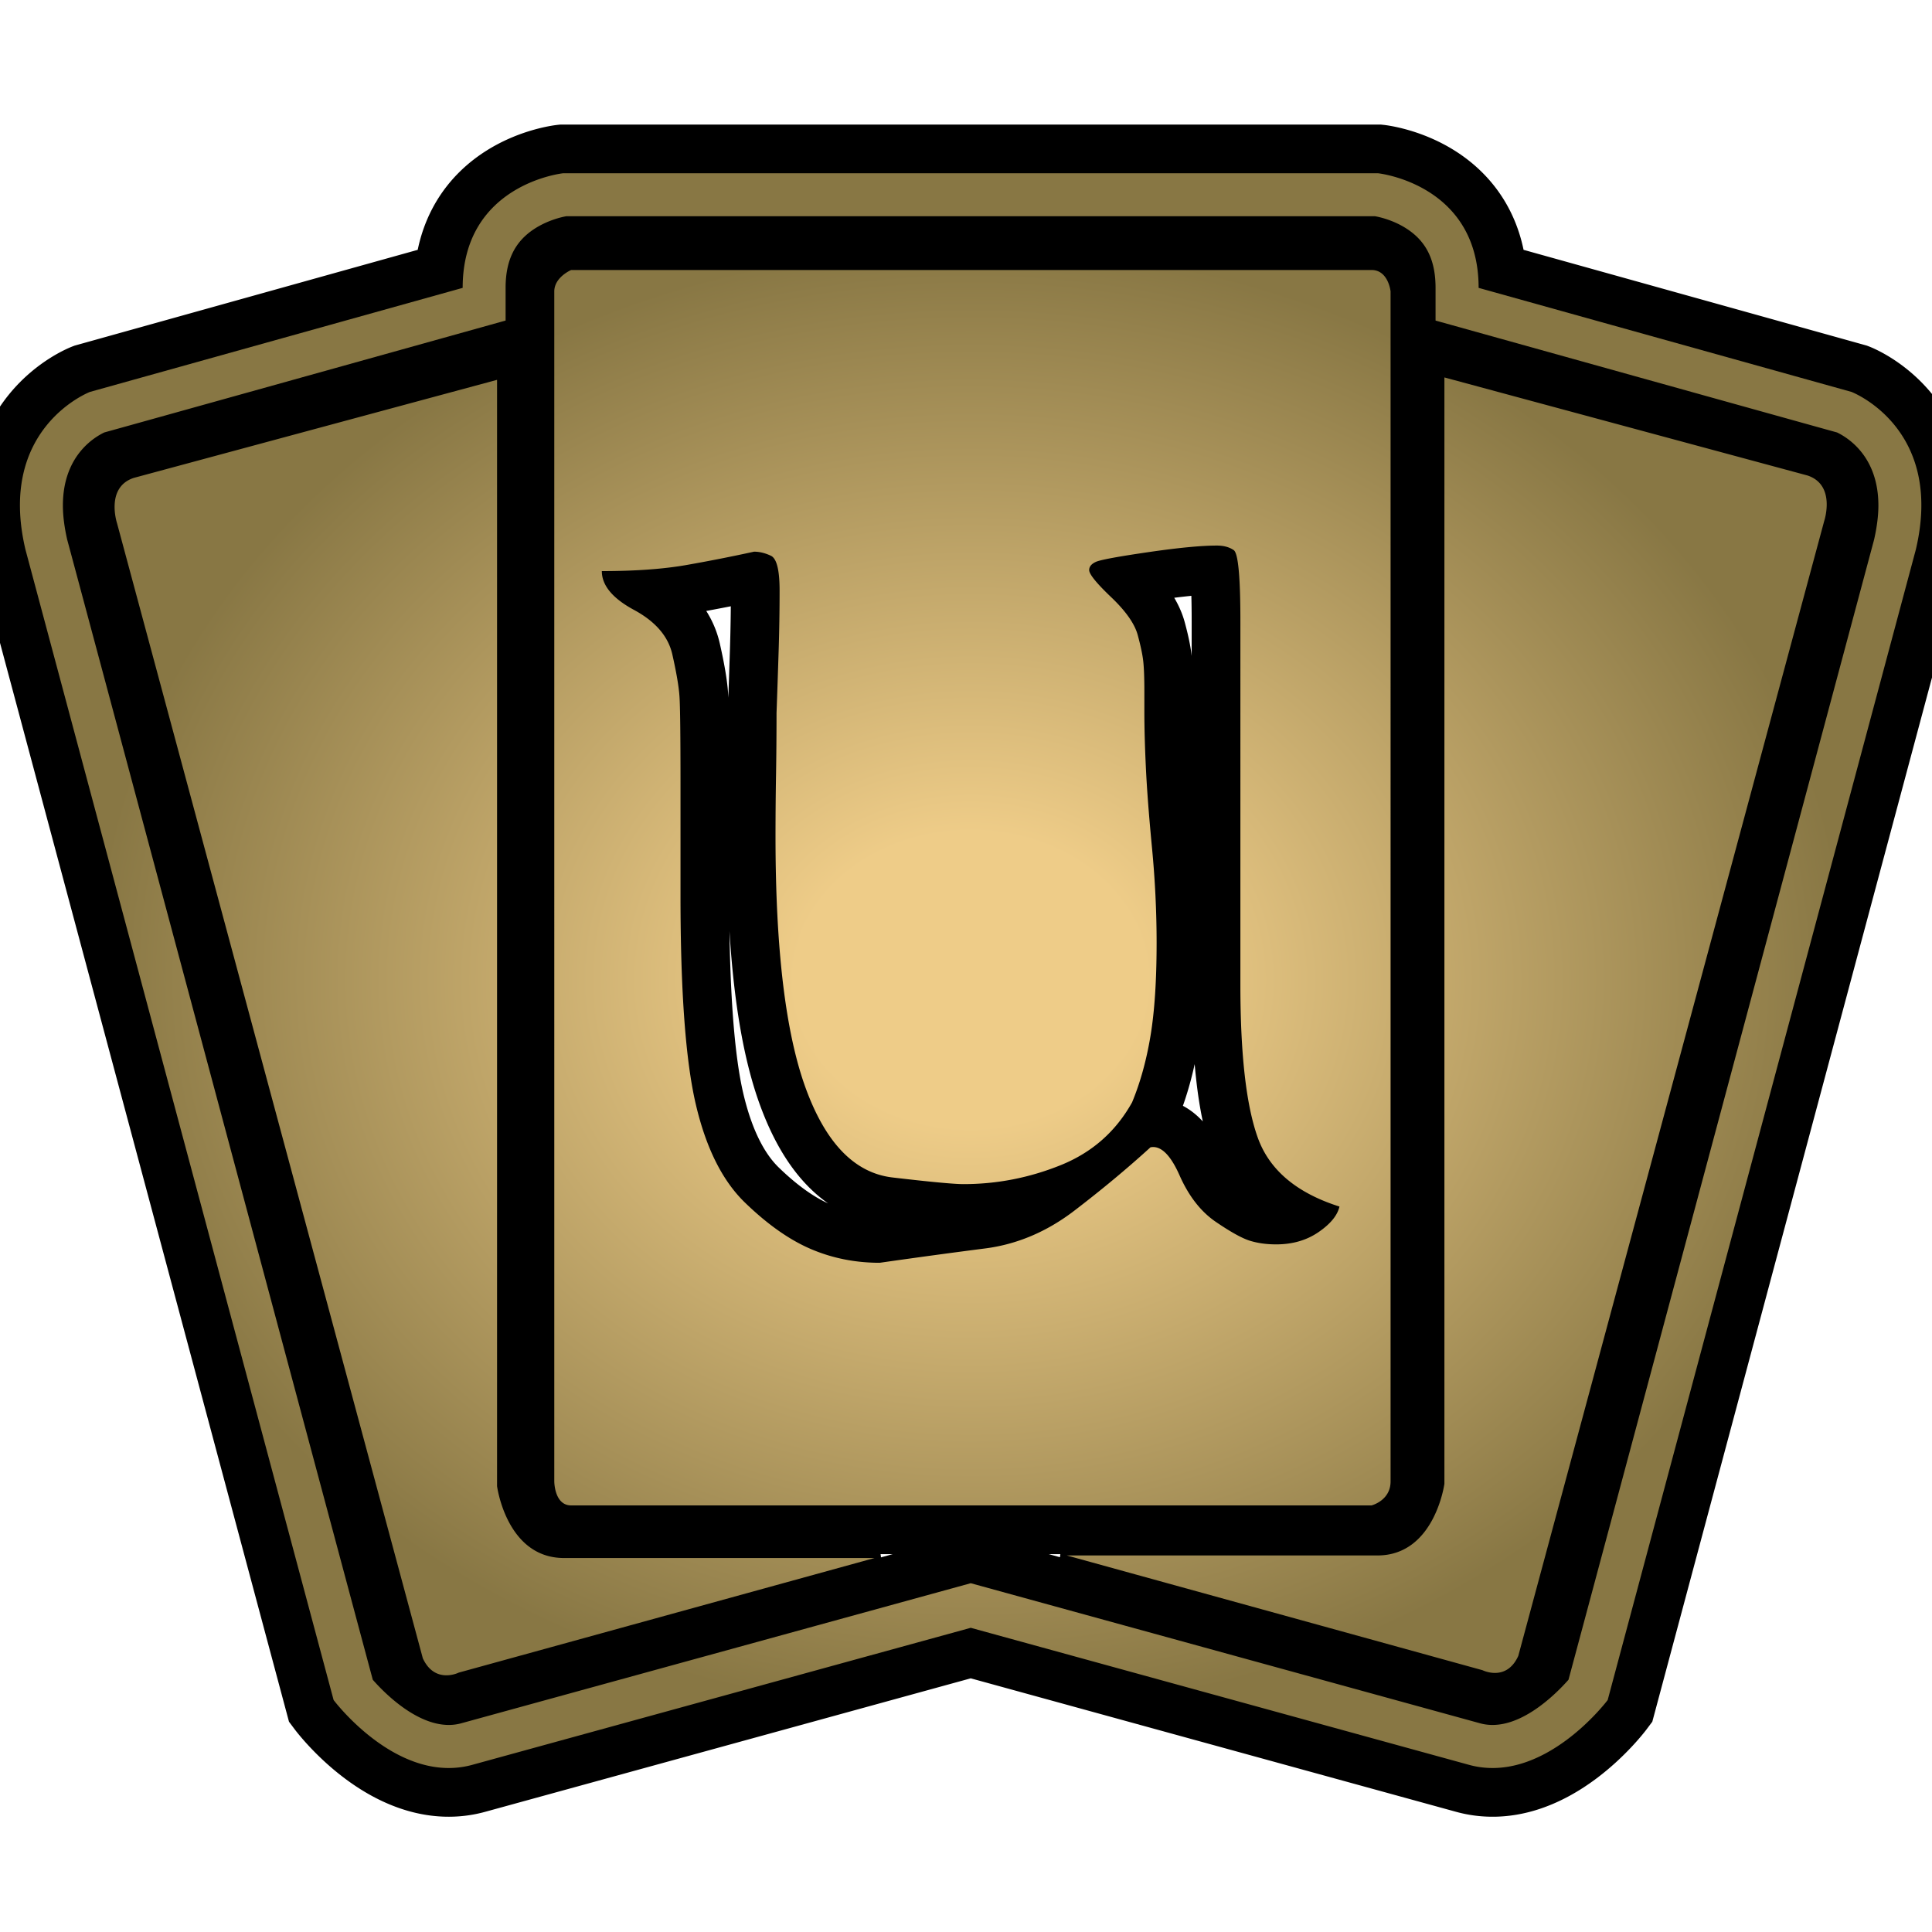
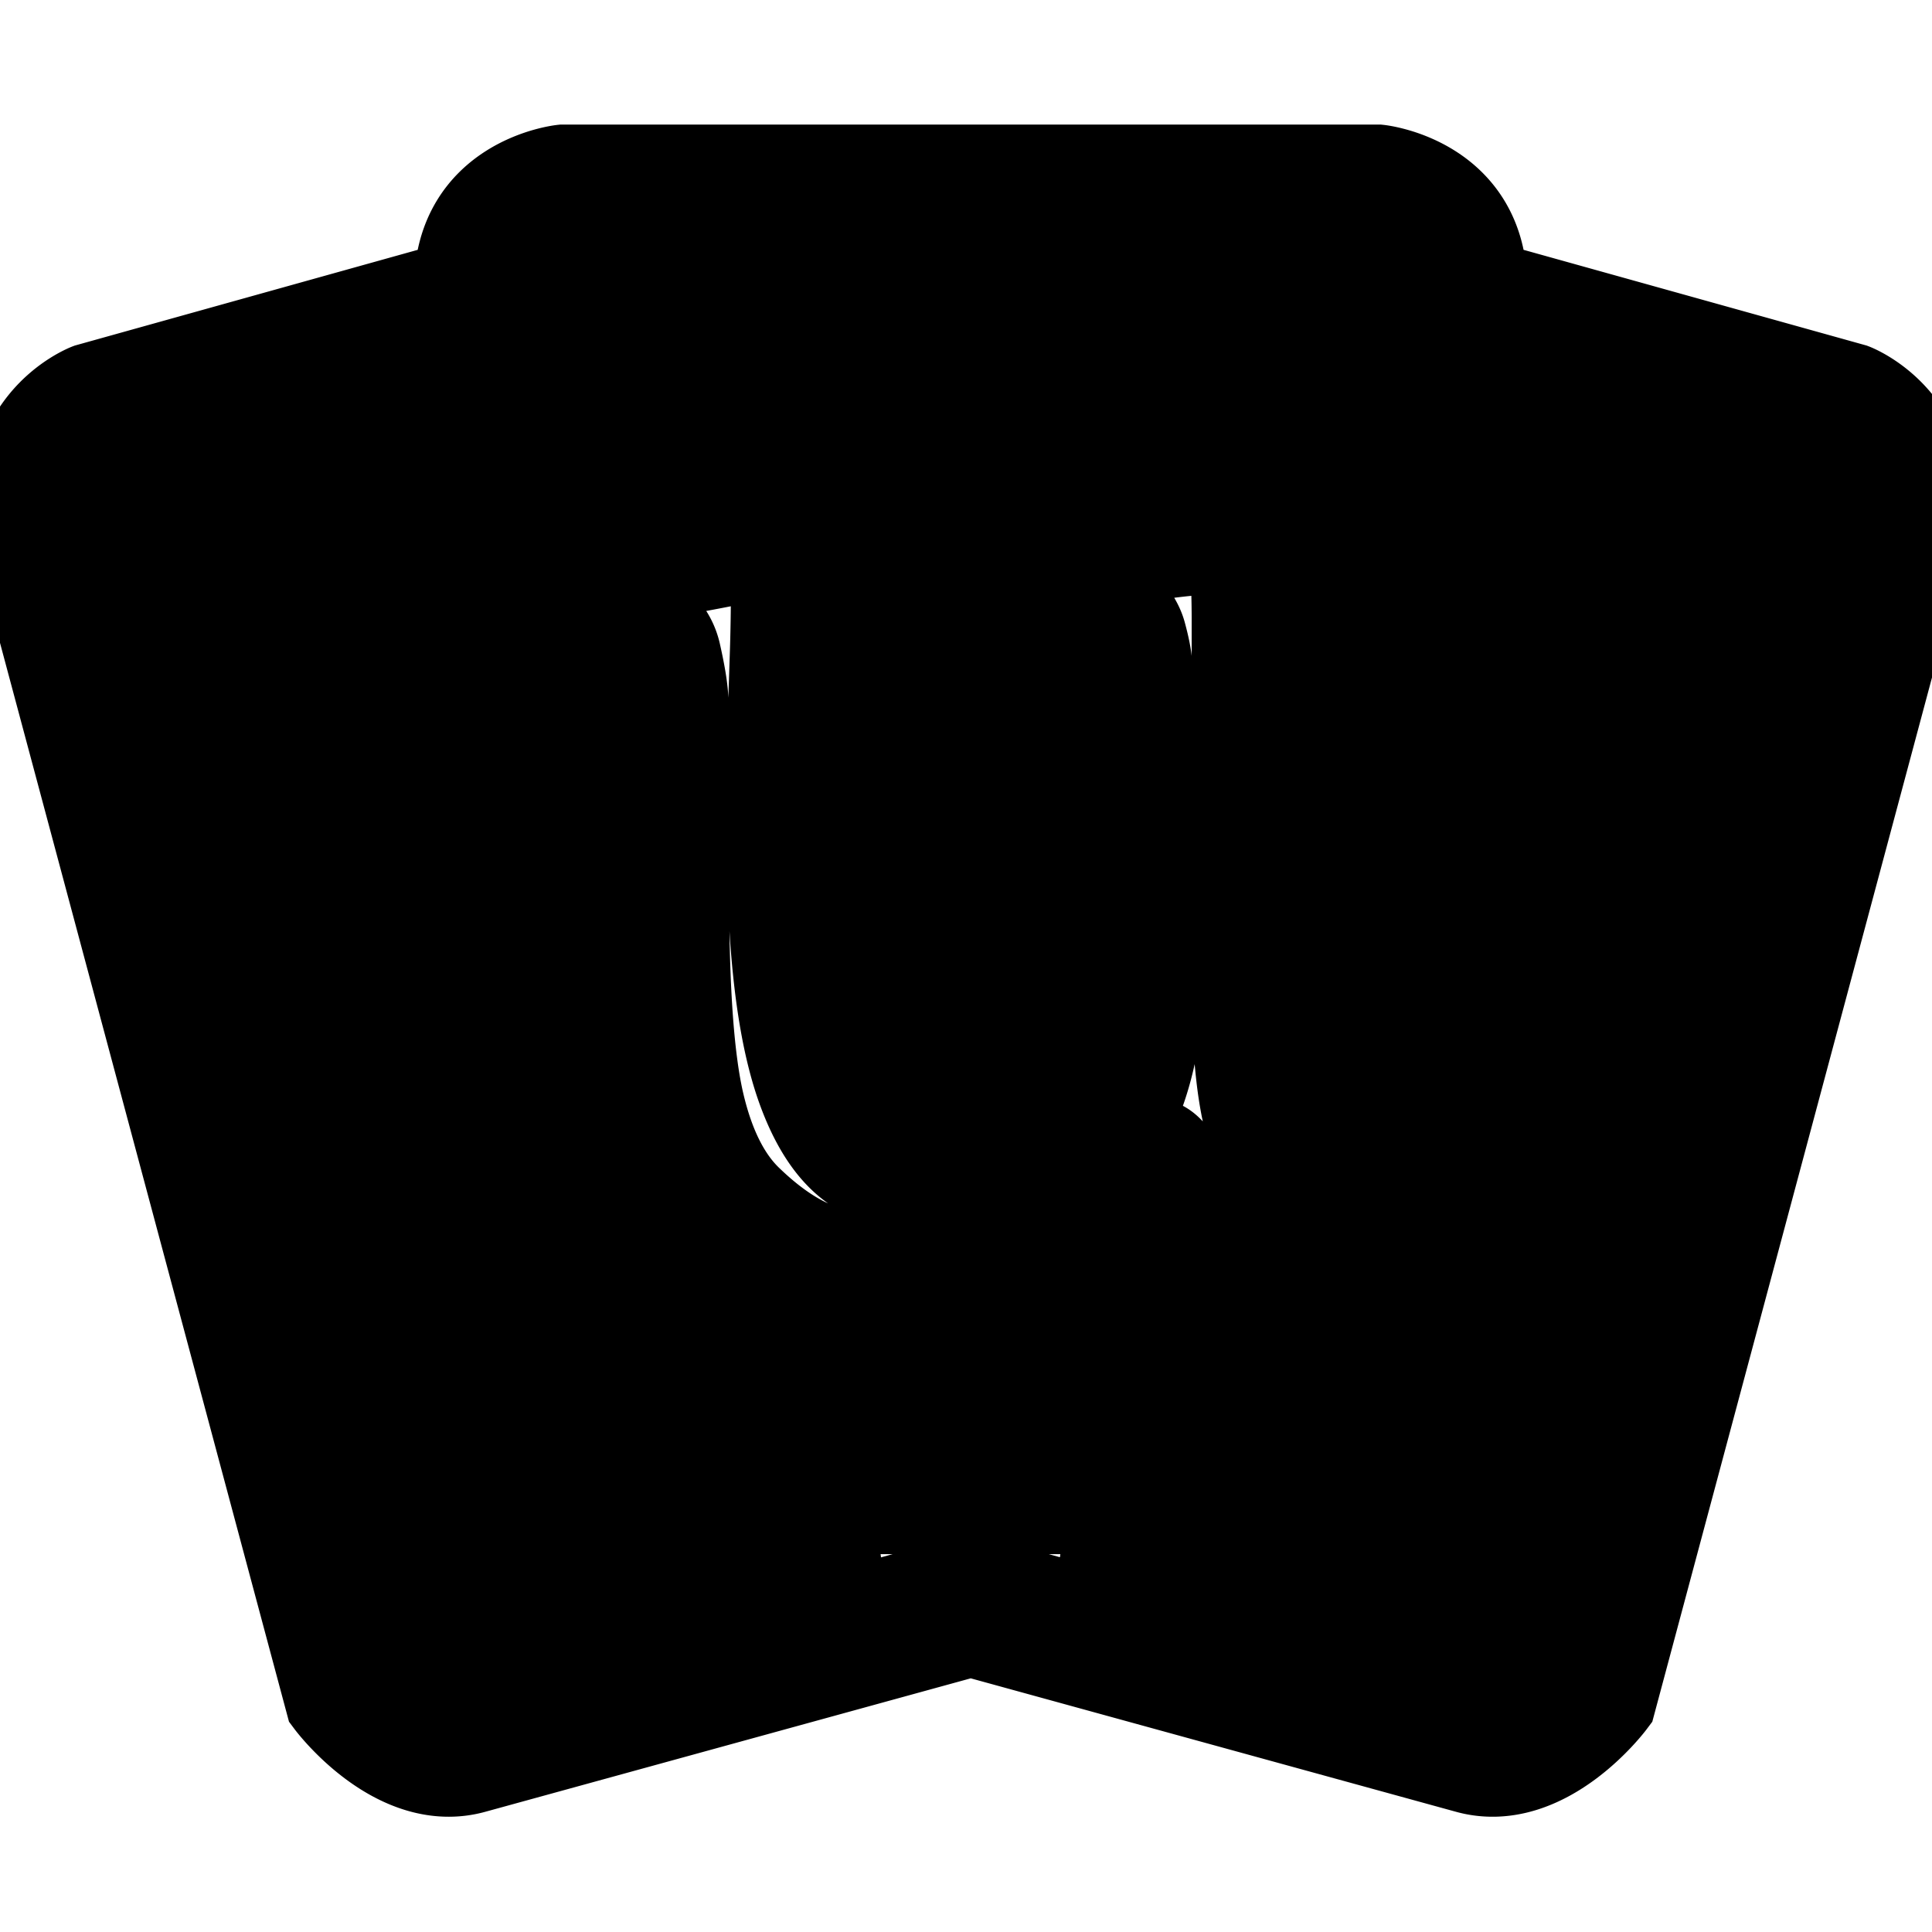
<svg xmlns="http://www.w3.org/2000/svg" version="1.1" viewBox="-10 -10 1039 1039">
  <radialGradient id="grad2" cx="50%" cy="50%" r="45%">
    <stop offset="0.2" stop-color="#EC8" />
    <stop offset="1" stop-color="#874" />
  </radialGradient>
  <path d="M731.15 83.188s54.03 5.768 54.03 61.624l200.53 55.952s50.068 19.222 34.598 84.784l-165.722 618.7s-34.714 46.318-75.172 34.69l-267.358-73.53-267.474 73.53c-40.458 11.628-75.172-34.69-75.172-34.69L3.688 285.546c-15.47-65.56 34.692-84.782 34.692-84.782l200.436-55.952c0-55.856 53.936-61.624 53.936-61.624H731.15zm-1.734 23.09H294.58c-2.556.444-10.244 2.18-17.58 7.054-10.244 6.846-15.096 16.83-15.096 31.48v17.58S49.186 221.744 46.092 222.564c-5.51 2.648-22.268 12.634-22.268 39.262 0 5.414.75 11.462 2.296 18.33.376 1.102 161.714 603.488 164.362 613.192 7.056 8.064 28.01 29.018 47.794 23.346l273.78-75.266 273.664 75.266c19.782 5.672 40.668-15.282 47.794-23.346 2.672-9.704 164.08-612.09 164.362-613.192 1.546-6.868 2.296-12.916 2.296-18.33 0-26.628-16.76-36.614-22.244-39.262-3.118-.82-215.906-60.172-215.906-60.172v-17.58c0-14.65-4.782-24.634-15.026-31.48-7.242-4.874-15.024-6.61-17.58-7.054zM257.31 194.272v594.954c0 .002 5.04 38.654 36.004 38.654H460.3l-223.594 61.624s-12.798 6.398-19.314-7.688L52.96 271.46s-6.424-19.338 8.954-24.448l195.396-52.74zm509.47-1.29l195.302 52.74c15.376 5.134 8.978 24.354 8.978 24.354l-164.55 610.45c-6.398 14.112-19.22 7.688-19.22 7.688l-223.596-61.718h167.104c30.754 0 35.982-38.534 35.982-38.534v-594.98zm-39.192-57.78c9.072 0 10.244 11.534 10.244 11.534l-.002 639.936c.002 10.36-10.242 12.916-10.242 12.916h-430.43c-9.072 0-9.072-12.916-9.072-12.916V146.734c0-7.688 9.072-11.532 9.072-11.532h430.43zM644.42 283.396c-8.43 0-20.794 1.19-37.092 3.572-16.298 2.38-25.638 4.118-28.018 5.214-2.382 1.096-3.572 2.56-3.572 4.394 0 2.202 3.938 7.056 11.814 14.562 7.874 7.506 12.636 14.28 14.286 20.322 1.648 6.042 2.656 10.896 3.026 14.564.37 3.666.554 8.796.554 15.392v11.536c0 8.418.274 18.398.822 29.938.546 11.542 1.644 25.922 3.294 43.136 1.648 17.214 2.472 34.246 2.474 51.09-.002 20.156-1.1 36.826-3.296 50.01-2.196 13.186-5.496 25.088-9.902 35.708-8.786 15.75-21.604 27.016-38.456 33.794-16.852 6.78-34.248 10.17-52.19 10.17-5.13 0-17.86-1.19-38.188-3.57-20.328-2.382-35.896-18.41-46.706-48.082-10.81-29.674-16.214-74.732-16.214-135.174 0-10.988.092-21.976.276-32.964s.276-22.162.276-33.52c.37-10.25.736-21.054 1.098-32.412.364-11.356.546-22.53.546-33.518s-1.556-17.214-4.67-18.68c-3.114-1.464-6.134-2.196-9.064-2.196a887.048 887.048 0 0 1-36.26 7.152c-12.458 2.196-27.658 3.294-45.6 3.294 0 7.692 5.77 14.65 17.306 20.876s18.402 14.194 20.598 23.902c2.196 9.71 3.48 17.218 3.848 22.528.37 5.31.554 20.786.554 46.43v60.984c0 51.276 2.748 88.638 8.242 112.084s14.286 41.03 26.374 52.752c12.09 11.72 23.904 20.054 35.44 25s23.9 7.42 37.09 7.42c20.512-2.93 39.376-5.494 56.59-7.696 17.216-2.202 33.24-8.98 48.074-20.332s28.476-22.706 40.93-34.064c5.5-1.094 10.72 3.942 15.66 15.108 4.942 11.168 11.442 19.498 19.502 24.992s14.196 8.884 18.41 10.17c4.214 1.286 8.888 1.928 14.018 1.928 8.786 0 16.386-2.198 22.796-6.598 6.41-4.398 10.164-8.978 11.26-13.74-23.072-7.322-37.722-19.684-43.948-37.082-6.228-17.4-9.34-44.778-9.34-82.138V324.04c0-23.81-1.19-36.536-3.572-38.18-2.38-1.642-5.404-2.464-9.07-2.464z" fill="#000" stroke="#000" stroke-width="52.4" stroke-linecap="round" />
-   <path d="M731.15 83.188s54.03 5.768 54.03 61.624l200.53 55.952s50.068 19.222 34.598 84.784l-165.722 618.7s-34.714 46.318-75.172 34.69l-267.358-73.53-267.474 73.53c-40.458 11.628-75.172-34.69-75.172-34.69L3.688 285.546c-15.47-65.56 34.692-84.782 34.692-84.782l200.436-55.952c0-55.856 53.936-61.624 53.936-61.624H731.15zm-1.734 23.09H294.58c-2.556.444-10.244 2.18-17.58 7.054-10.244 6.846-15.096 16.83-15.096 31.48v17.58S49.186 221.744 46.092 222.564c-5.51 2.648-22.268 12.634-22.268 39.262 0 5.414.75 11.462 2.296 18.33.376 1.102 161.714 603.488 164.362 613.192 7.056 8.064 28.01 29.018 47.794 23.346l273.78-75.266 273.664 75.266c19.782 5.672 40.668-15.282 47.794-23.346 2.672-9.704 164.08-612.09 164.362-613.192 1.546-6.868 2.296-12.916 2.296-18.33 0-26.628-16.76-36.614-22.244-39.262-3.118-.82-215.906-60.172-215.906-60.172v-17.58c0-14.65-4.782-24.634-15.026-31.48-7.242-4.874-15.024-6.61-17.58-7.054zM257.31 194.272v594.954c0 .002 5.04 38.654 36.004 38.654H460.3l-223.594 61.624s-12.798 6.398-19.314-7.688L52.96 271.46s-6.424-19.338 8.954-24.448l195.396-52.74zm509.47-1.29l195.302 52.74c15.376 5.134 8.978 24.354 8.978 24.354l-164.55 610.45c-6.398 14.112-19.22 7.688-19.22 7.688l-223.596-61.718h167.104c30.754 0 35.982-38.534 35.982-38.534v-594.98zm-39.192-57.78c9.072 0 10.244 11.534 10.244 11.534l-.002 639.936c.002 10.36-10.242 12.916-10.242 12.916h-430.43c-9.072 0-9.072-12.916-9.072-12.916V146.734c0-7.688 9.072-11.532 9.072-11.532h430.43zM644.42 283.396c-8.43 0-20.794 1.19-37.092 3.572-16.298 2.38-25.638 4.118-28.018 5.214-2.382 1.096-3.572 2.56-3.572 4.394 0 2.202 3.938 7.056 11.814 14.562 7.874 7.506 12.636 14.28 14.286 20.322 1.648 6.042 2.656 10.896 3.026 14.564.37 3.666.554 8.796.554 15.392v11.536c0 8.418.274 18.398.822 29.938.546 11.542 1.644 25.922 3.294 43.136 1.648 17.214 2.472 34.246 2.474 51.09-.002 20.156-1.1 36.826-3.296 50.01-2.196 13.186-5.496 25.088-9.902 35.708-8.786 15.75-21.604 27.016-38.456 33.794-16.852 6.78-34.248 10.17-52.19 10.17-5.13 0-17.86-1.19-38.188-3.57-20.328-2.382-35.896-18.41-46.706-48.082-10.81-29.674-16.214-74.732-16.214-135.174 0-10.988.092-21.976.276-32.964s.276-22.162.276-33.52c.37-10.25.736-21.054 1.098-32.412.364-11.356.546-22.53.546-33.518s-1.556-17.214-4.67-18.68c-3.114-1.464-6.134-2.196-9.064-2.196a887.048 887.048 0 0 1-36.26 7.152c-12.458 2.196-27.658 3.294-45.6 3.294 0 7.692 5.77 14.65 17.306 20.876s18.402 14.194 20.598 23.902c2.196 9.71 3.48 17.218 3.848 22.528.37 5.31.554 20.786.554 46.43v60.984c0 51.276 2.748 88.638 8.242 112.084s14.286 41.03 26.374 52.752c12.09 11.72 23.904 20.054 35.44 25s23.9 7.42 37.09 7.42c20.512-2.93 39.376-5.494 56.59-7.696 17.216-2.202 33.24-8.98 48.074-20.332s28.476-22.706 40.93-34.064c5.5-1.094 10.72 3.942 15.66 15.108 4.942 11.168 11.442 19.498 19.502 24.992s14.196 8.884 18.41 10.17c4.214 1.286 8.888 1.928 14.018 1.928 8.786 0 16.386-2.198 22.796-6.598 6.41-4.398 10.164-8.978 11.26-13.74-23.072-7.322-37.722-19.684-43.948-37.082-6.228-17.4-9.34-44.778-9.34-82.138V324.04c0-23.81-1.19-36.536-3.572-38.18-2.38-1.642-5.404-2.464-9.07-2.464z" fill="url('#grad2')" />
</svg>